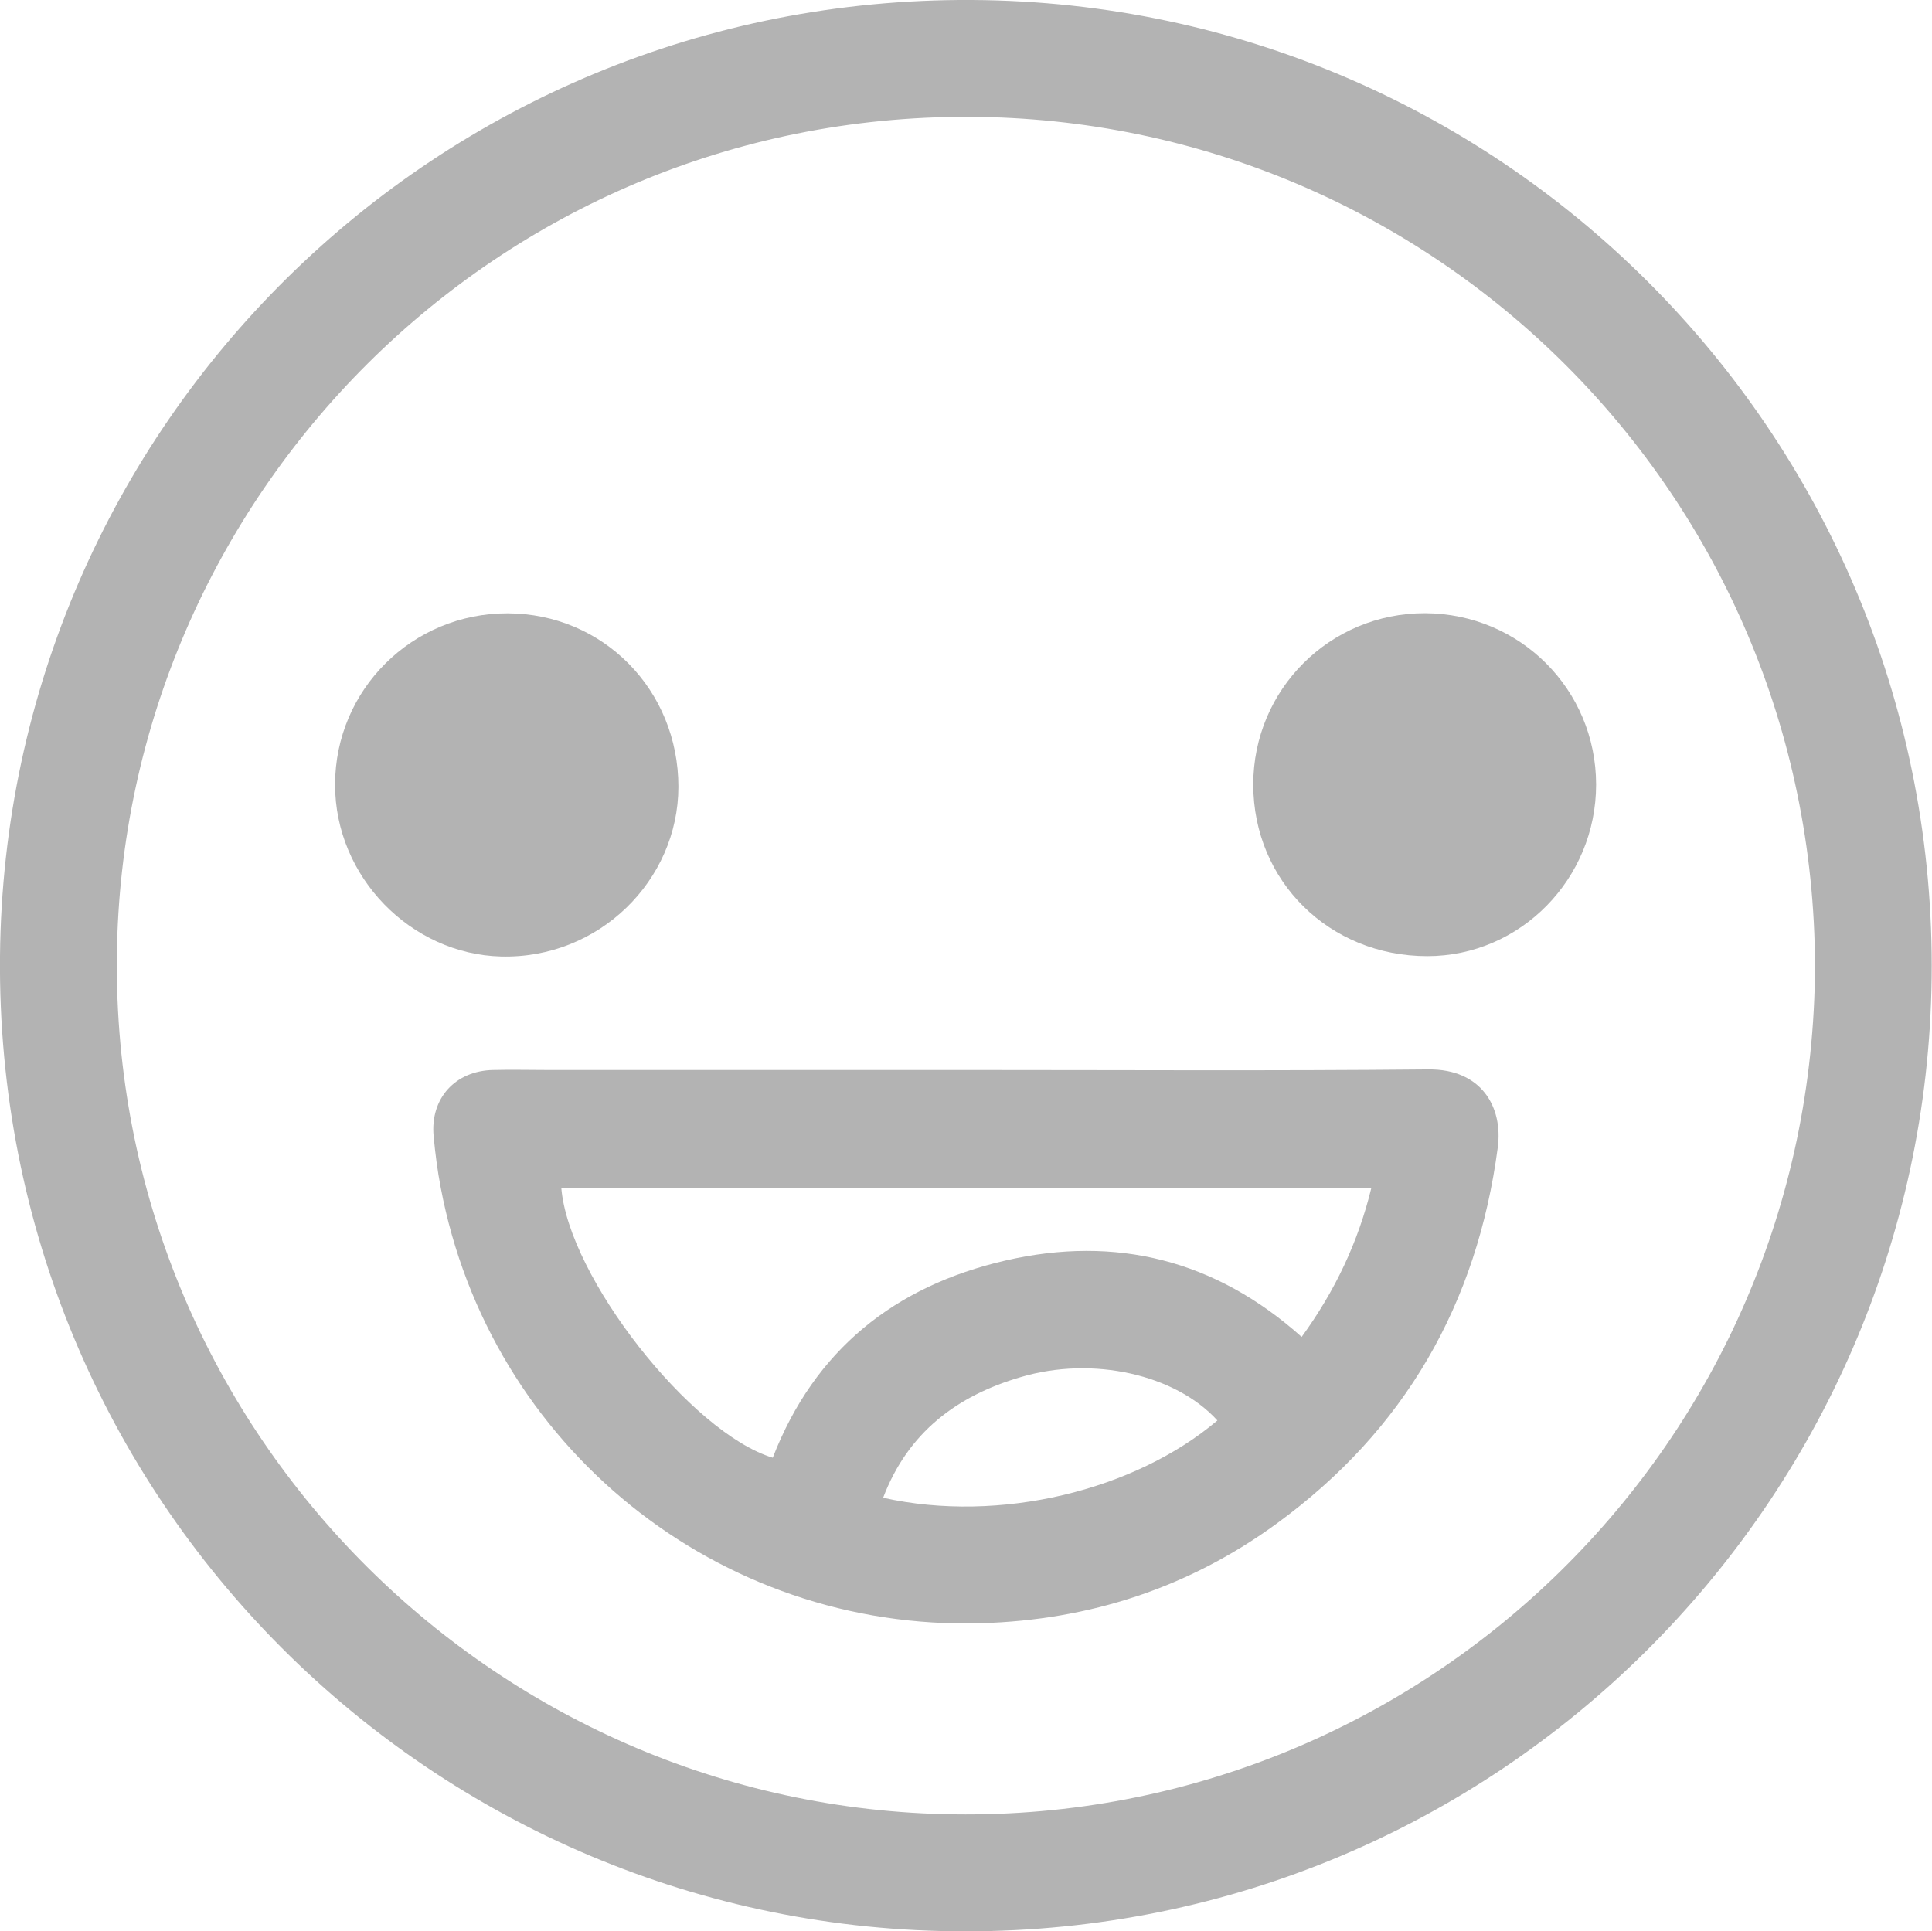
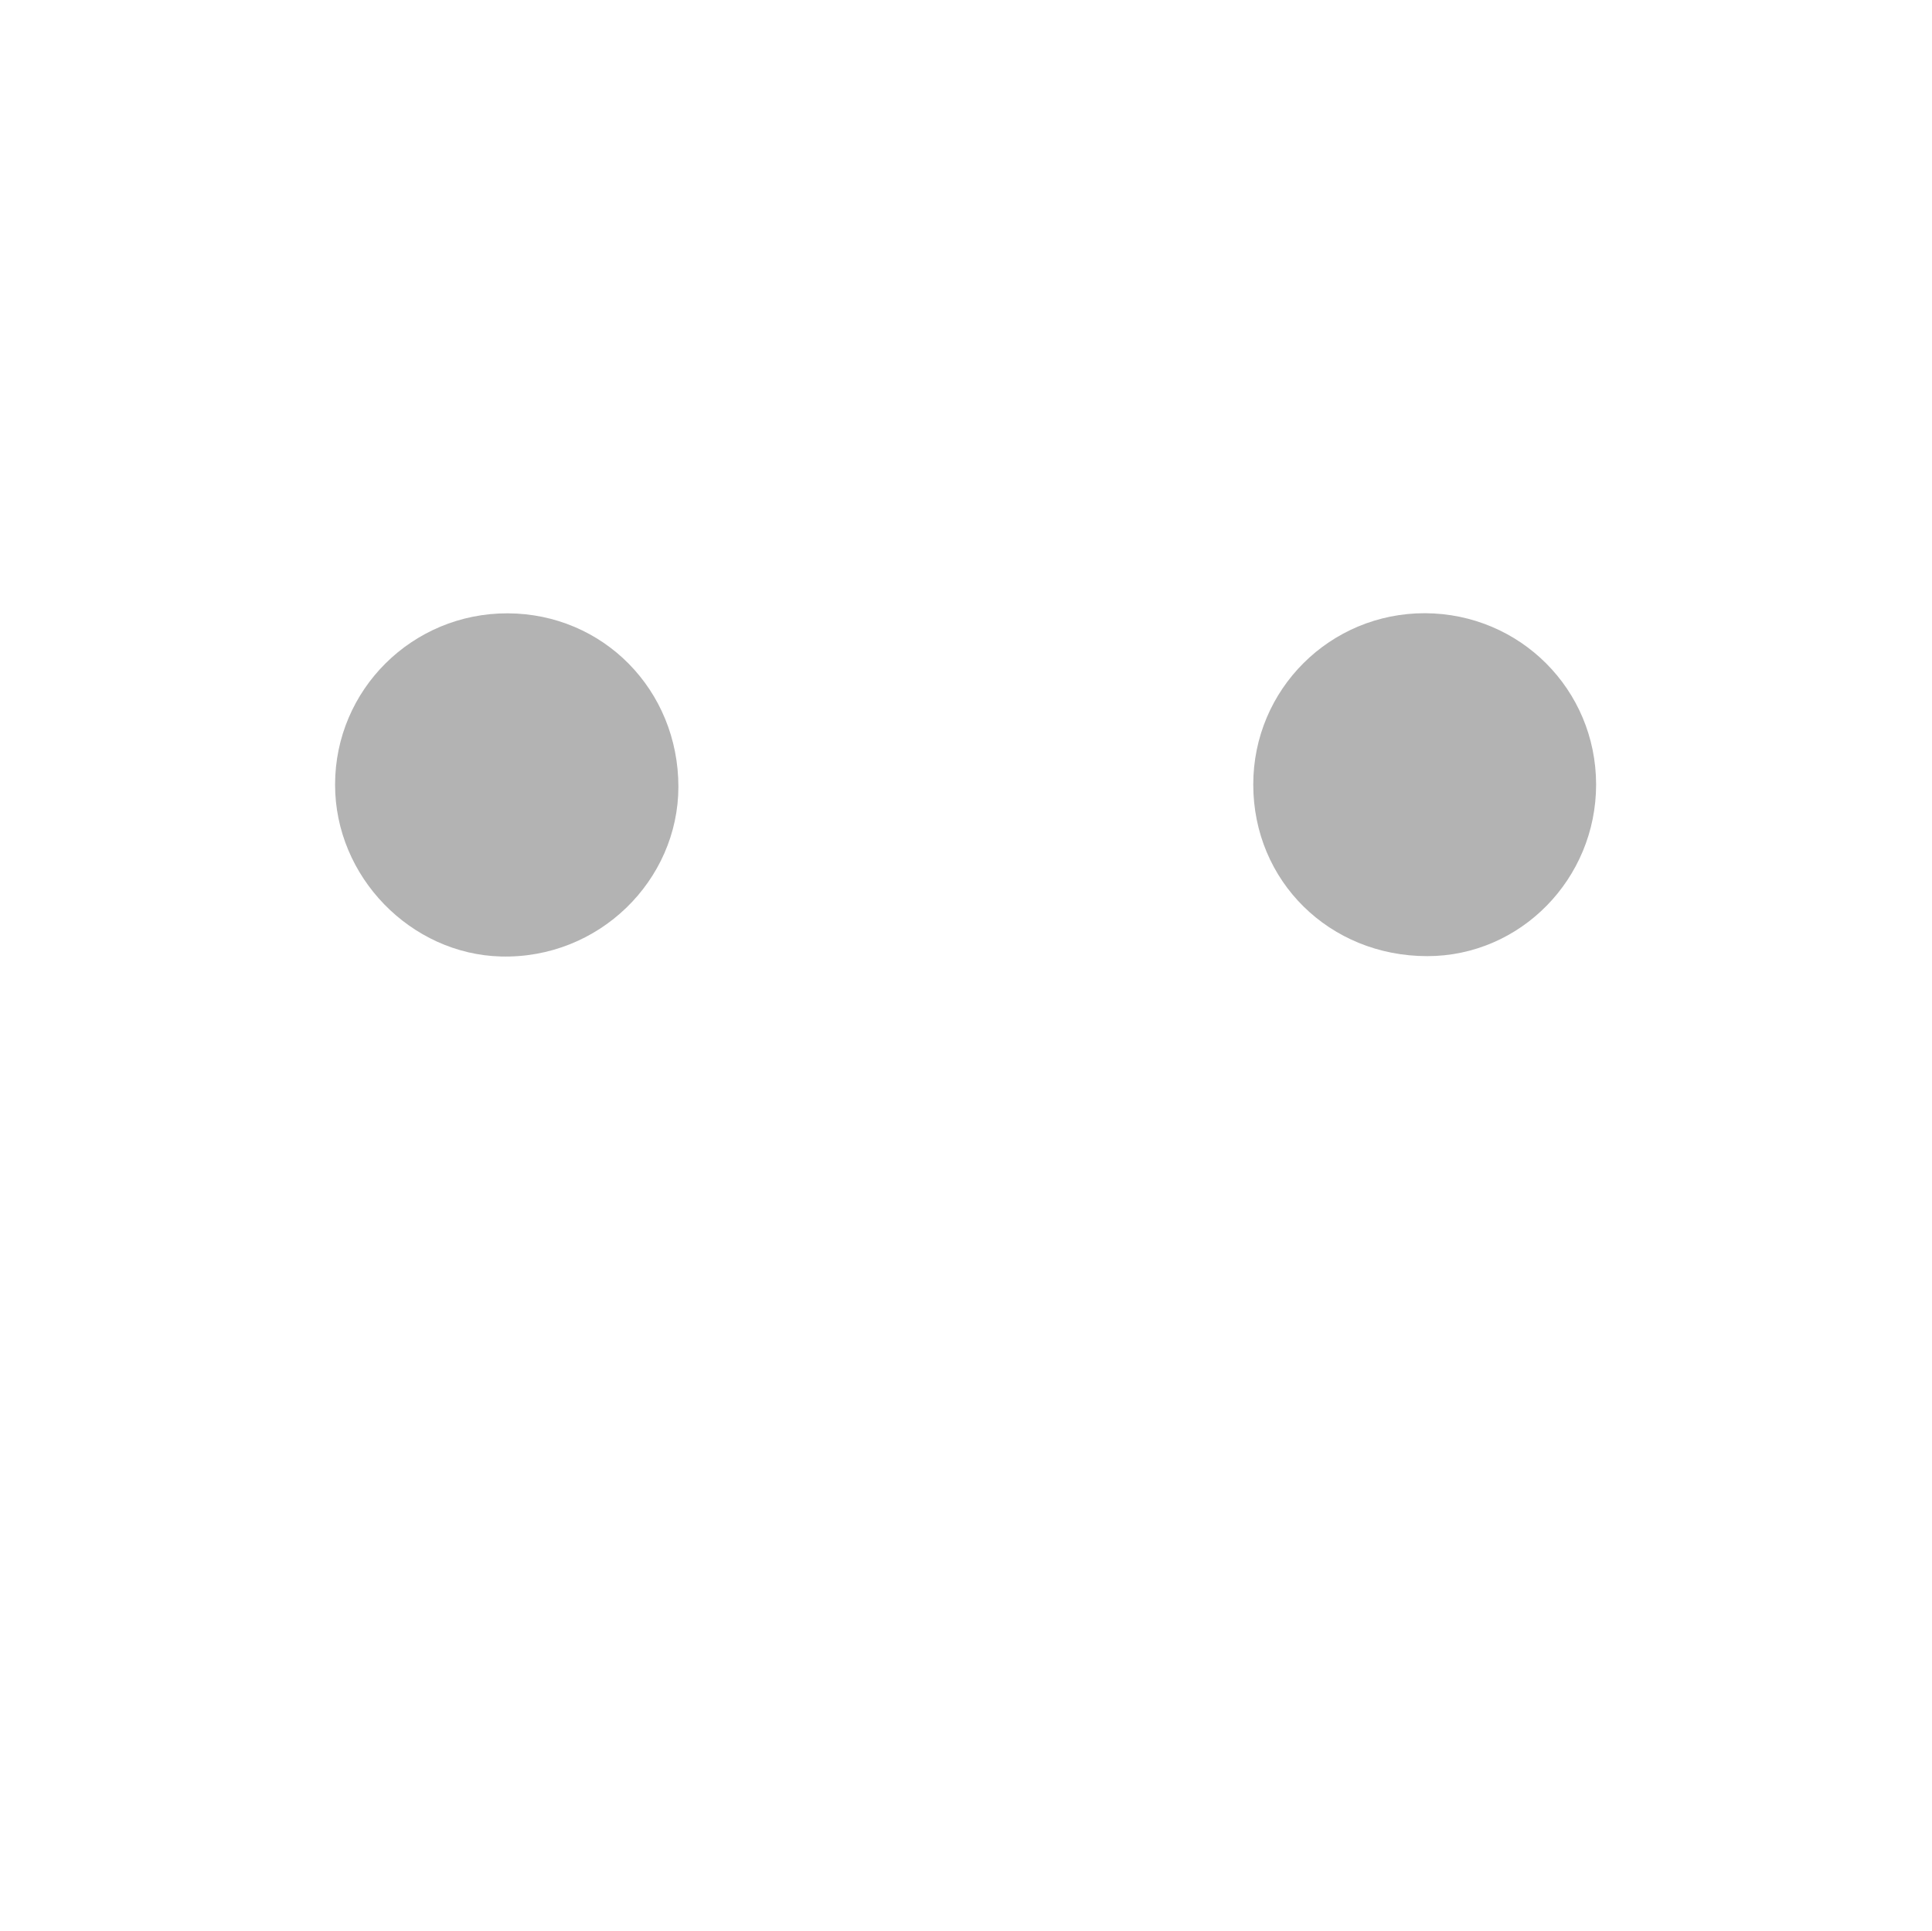
<svg xmlns="http://www.w3.org/2000/svg" version="1.1" id="Layer_1" x="0px" y="0px" width="16.646px" height="16.642px" viewBox="0 0 16.646 16.642" enable-background="new 0 0 16.646 16.642" xml:space="preserve">
  <g>
-     <path fill-rule="evenodd" clip-rule="evenodd" fill="#B3B3B3" d="M8.318,16.642C3.746,16.646-0.044,12.928,0,8.237   C0.044,3.664,3.766-0.027,8.375,0c4.631,0.027,8.324,3.823,8.268,8.426C16.588,12.948,12.902,16.646,8.318,16.642z M15.638,8.325   c-0.01-4.066-3.287-7.306-7.292-7.318C4.28,0.995,1.051,4.278,1.007,8.236c-0.044,4.061,3.223,7.349,7.218,7.398   C12.265,15.688,15.624,12.438,15.638,8.325z" />
-     <path fill-rule="evenodd" clip-rule="evenodd" fill="#B3B3B3" d="M8.328,9.22c1.327,0,2.652,0.008,3.978-0.005   c0.462-0.005,0.644,0.329,0.599,0.671c-0.179,1.353-0.803,2.438-1.903,3.241c-0.757,0.553-1.612,0.833-2.55,0.86   c-2.264,0.066-4.233-1.521-4.655-3.755C3.769,10.087,3.75,9.939,3.736,9.79C3.706,9.466,3.921,9.226,4.25,9.22   c0.152-0.004,0.305,0,0.457,0C5.915,9.22,7.122,9.22,8.328,9.22z M4.836,10.234c0.062,0.77,1.117,2.113,1.822,2.327   c0.361-0.931,1.052-1.479,2.004-1.699c0.954-0.22,1.811-0.005,2.553,0.658c0.285-0.392,0.487-0.815,0.601-1.286   C9.487,10.234,7.166,10.234,4.836,10.234z M7.609,12.906c1.006,0.224,2.17-0.064,2.88-0.666c-0.36-0.396-1.073-0.558-1.693-0.374   C8.247,12.026,7.824,12.341,7.609,12.906z" />
    <path fill-rule="evenodd" clip-rule="evenodd" fill="#B3B3B3" d="M4.374,5.285C5.198,5.288,5.845,5.946,5.845,6.78   C5.844,7.586,5.161,8.264,4.316,8.242c-0.774-0.02-1.43-0.684-1.429-1.482C2.888,5.942,3.553,5.283,4.374,5.285z" />
    <path fill-rule="evenodd" clip-rule="evenodd" fill="#B3B3B3" d="M13.752,6.76c0,0.814-0.652,1.479-1.455,1.479   c-0.842,0-1.499-0.646-1.499-1.479c0-0.819,0.661-1.478,1.481-1.476C13.097,5.288,13.751,5.942,13.752,6.76z" />
  </g>
</svg>